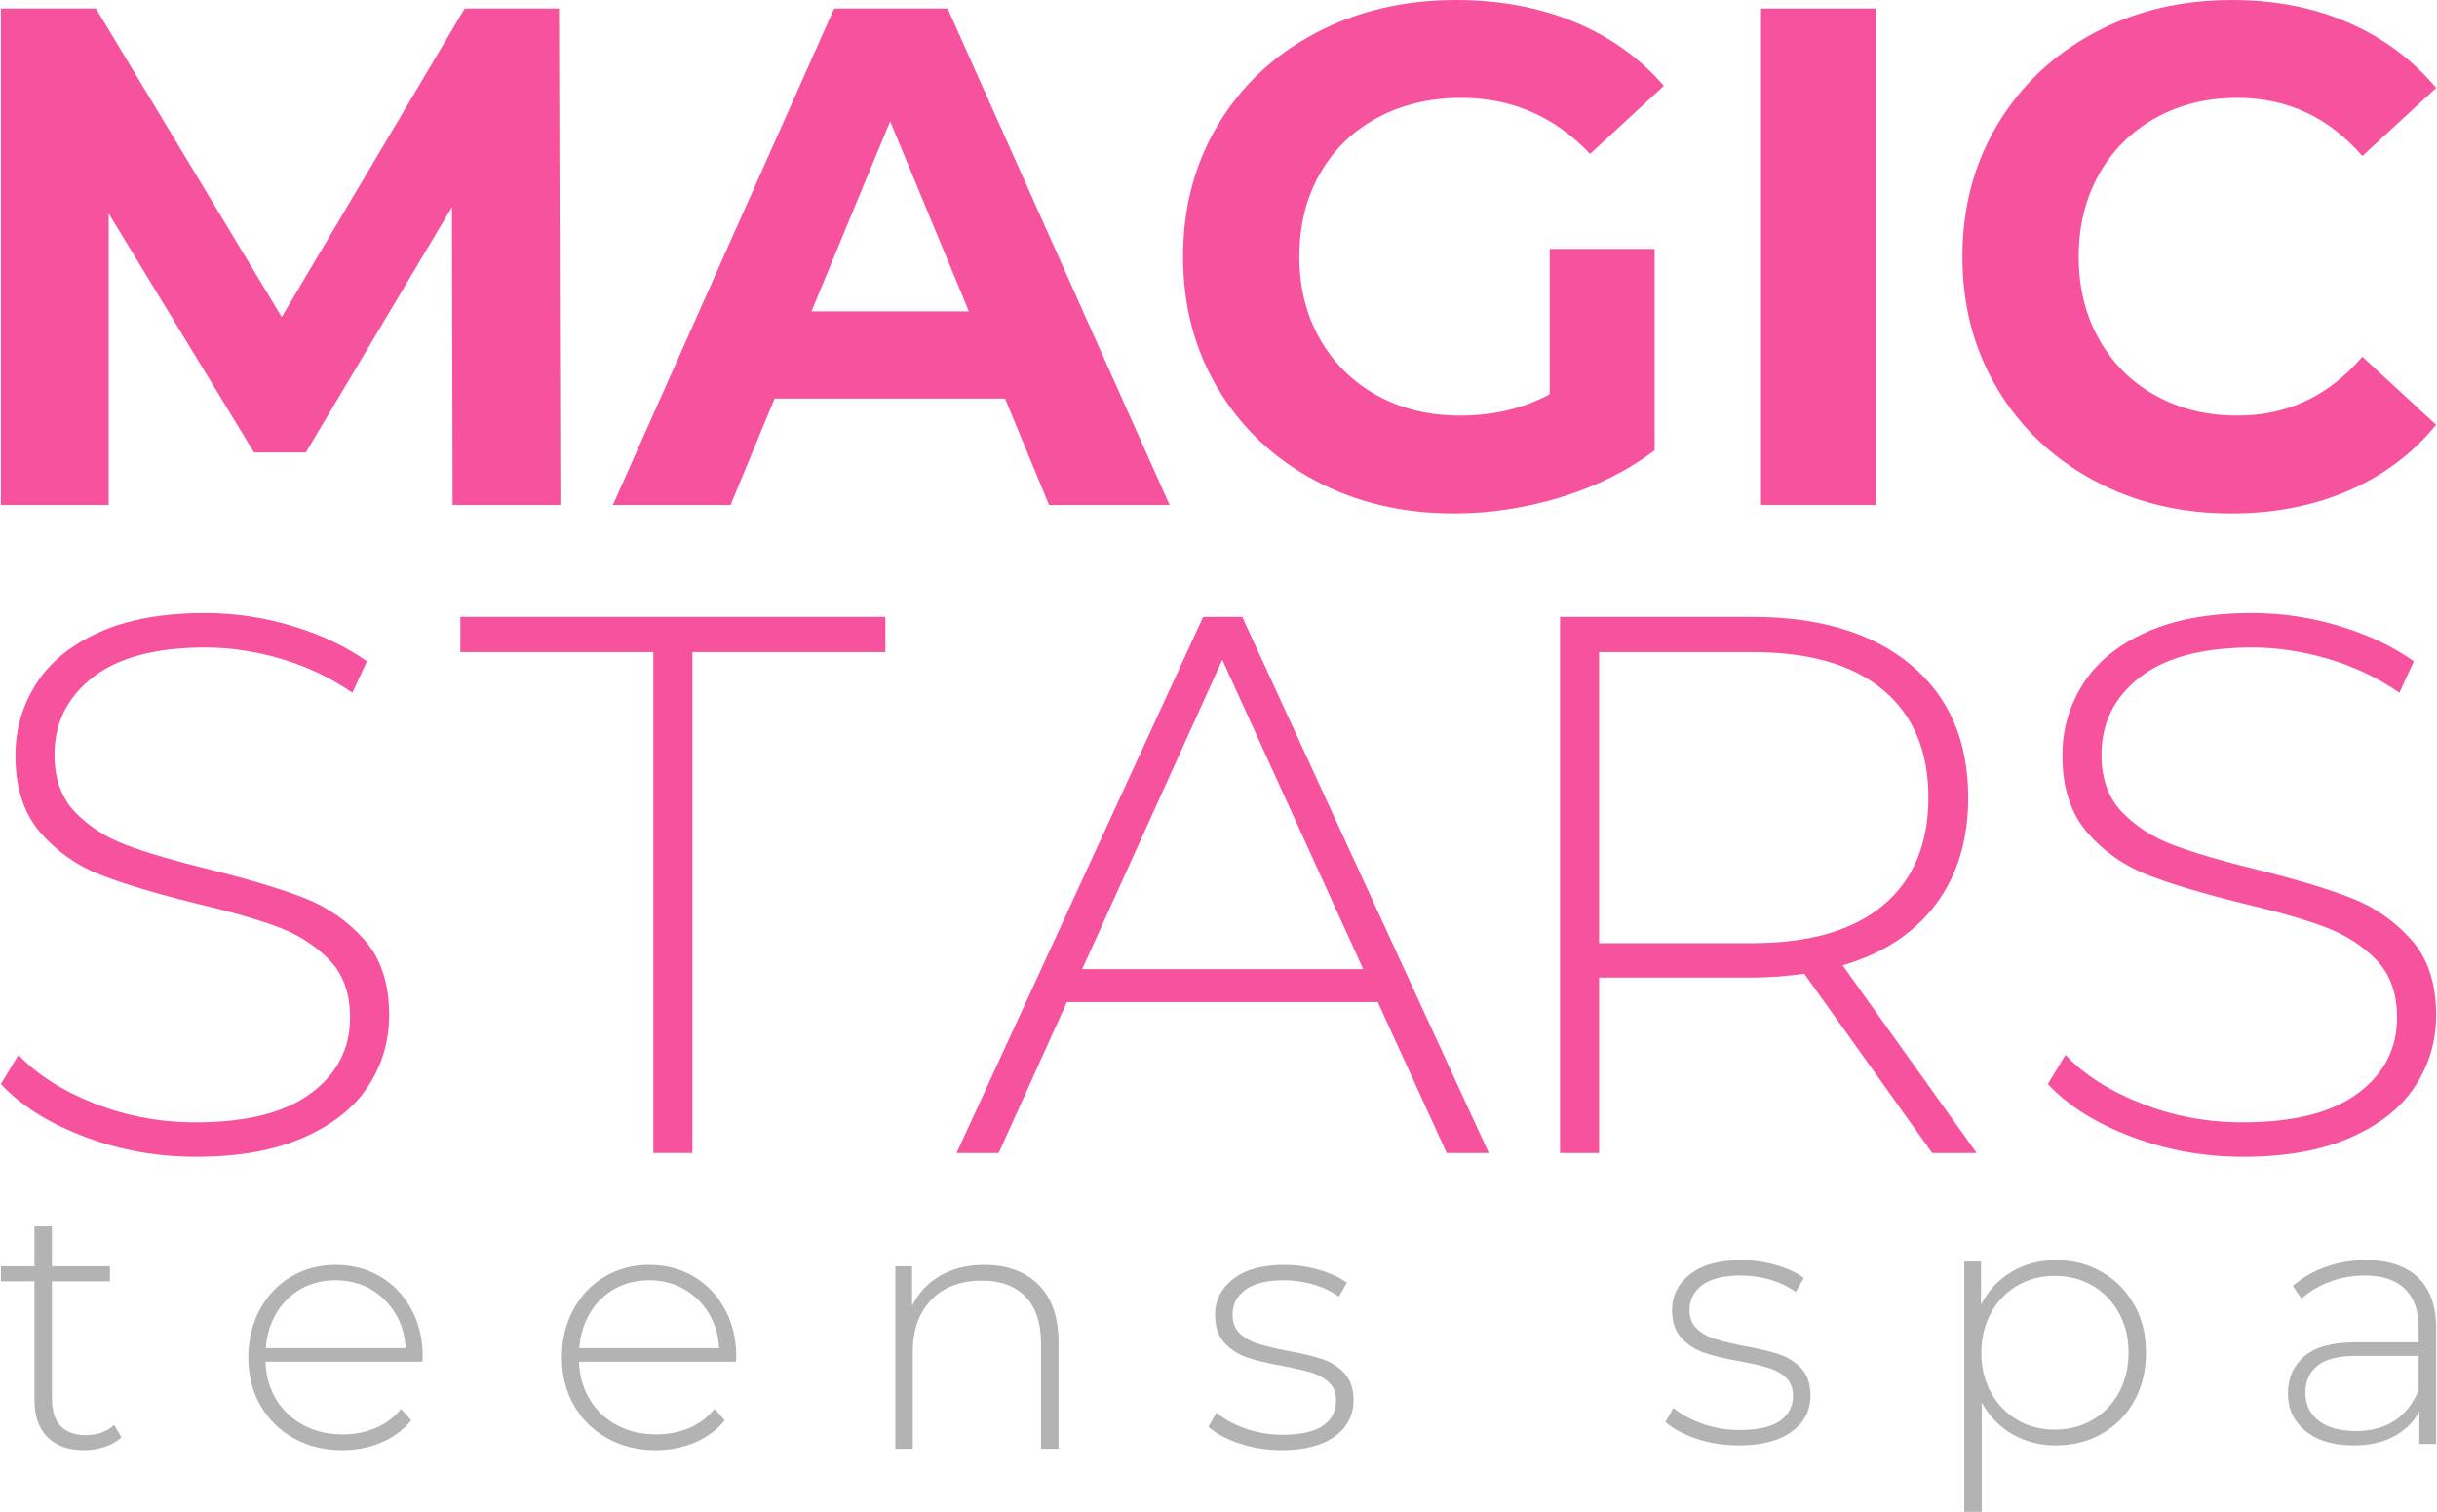
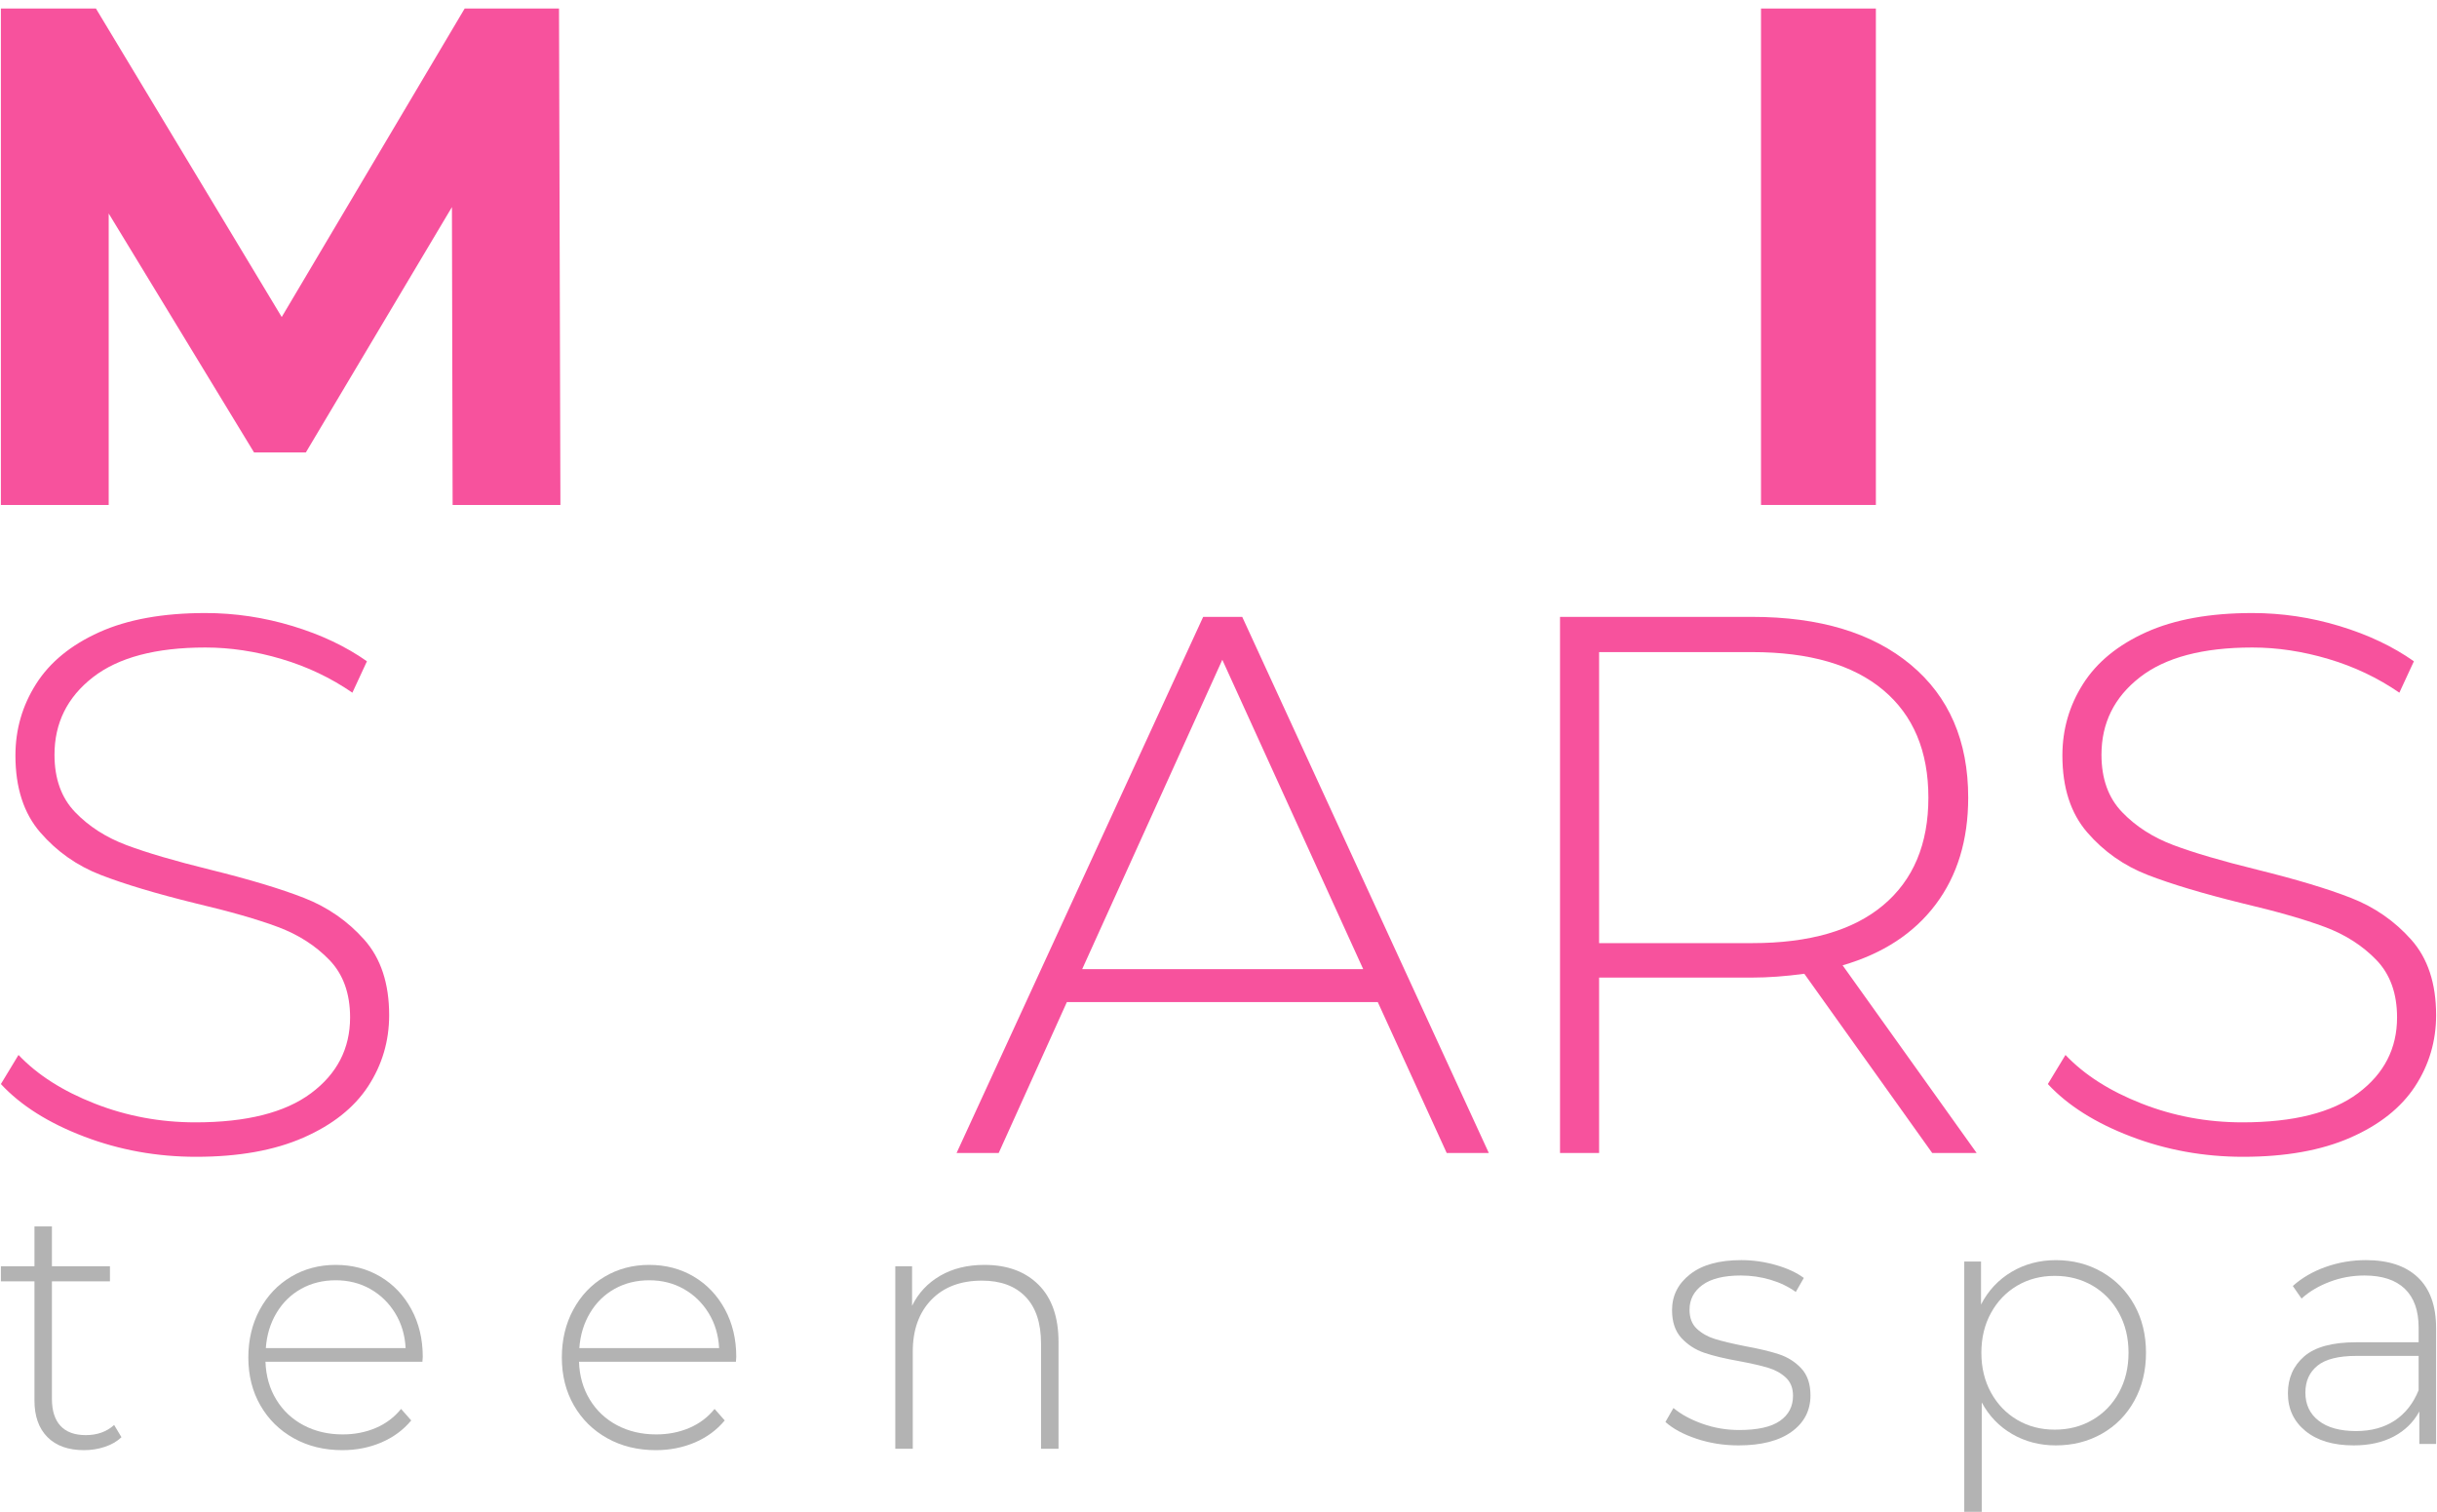
<svg xmlns="http://www.w3.org/2000/svg" xml:space="preserve" width="1014px" height="629px" version="1.0" style="shape-rendering:geometricPrecision; text-rendering:geometricPrecision; image-rendering:optimizeQuality; fill-rule:evenodd; clip-rule:evenodd" viewBox="0 0 1302.26 808.4">
  <defs>
    <style type="text/css">
   
    .fil1 {fill:#B3B3B3;fill-rule:nonzero}
    .fil0 {fill:#F7529D;fill-rule:nonzero}
   
  </style>
  </defs>
  <g id="Capa_x0020_1">
    <polygon class="fil0" points="241.57,270.01 241.2,110.74 163.07,241.95 135.39,241.95 57.65,114.15 57.65,270.01 0,270.01 0,4.55 50.82,4.55 150.18,169.52 248.02,4.55 298.46,4.55 299.21,270.01 " />
-     <path class="fil0" d="M517.64 166.48l-42.09 -101.63 -42.09 101.63 84.18 0zm19.34 46.65l-123.24 0 -23.52 56.88 -62.95 0 118.32 -265.45 60.68 0 118.7 265.45 -64.47 0 -23.52 -56.88z" />
-     <path class="fil0" d="M828.23 133.11l56.13 0 0 107.7c-14.42,10.87 -31.1,19.22 -50.06,25.03 -18.96,5.81 -38.06,8.72 -57.26,8.72 -27.57,0 -52.34,-5.88 -74.33,-17.63 -22,-11.76 -39.25,-28.06 -51.77,-48.92 -12.52,-20.86 -18.77,-44.43 -18.77,-70.73 0,-26.29 6.25,-49.87 18.77,-70.72 12.52,-20.86 29.9,-37.17 52.14,-48.92 22.25,-11.76 47.28,-17.64 75.09,-17.64 23.26,0 44.37,3.92 63.33,11.76 18.96,7.84 34.89,19.22 47.79,34.13l-39.44 36.4c-18.97,-19.97 -41.85,-29.96 -68.64,-29.96 -16.95,0 -31.99,3.54 -45.13,10.62 -13.15,7.08 -23.39,17.07 -30.72,29.96 -7.34,12.89 -11,27.69 -11,44.37 0,16.44 3.66,31.1 11,43.99 7.33,12.9 17.51,22.94 30.53,30.15 13.02,7.21 27.87,10.81 44.56,10.81 17.69,0 33.62,-3.79 47.78,-11.38l0 -77.74z" />
    <polygon class="fil0" points="941.24,4.56 1002.67,4.56 1002.67,270.01 941.24,270.01 " />
-     <path class="fil0" d="M1119.28 256.93c-21.87,-11.76 -39.06,-28.06 -51.58,-48.92 -12.51,-20.86 -18.76,-44.43 -18.76,-70.72 0,-26.3 6.25,-49.88 18.76,-70.73 12.52,-20.86 29.71,-37.17 51.58,-48.92 21.86,-11.76 46.46,-17.64 73.76,-17.64 23,0 43.8,4.05 62.38,12.14 18.58,8.09 34.19,19.71 46.84,34.88l-39.44 36.41c-17.96,-20.73 -40.2,-31.1 -66.75,-31.1 -16.44,0 -31.1,3.6 -43.99,10.81 -12.89,7.21 -22.94,17.26 -30.15,30.15 -7.2,12.9 -10.8,27.56 -10.8,44 0,16.43 3.6,31.09 10.8,43.98 7.21,12.9 17.26,22.95 30.15,30.15 12.89,7.21 27.55,10.81 43.99,10.81 26.55,0 48.79,-10.49 66.75,-31.48l39.44 36.41c-12.65,15.42 -28.32,27.18 -47.03,35.26 -18.71,8.09 -39.57,12.14 -62.57,12.14 -27.06,0 -51.52,-5.87 -73.38,-17.63z" />
    <path class="fil0" d="M44.43 607.72c-18.97,-7.23 -33.78,-16.59 -44.43,-28.05l9.42 -15.56c10.1,10.64 23.68,19.31 40.75,26 17.06,6.7 35.01,10.04 53.85,10.04 27.29,0 47.91,-5.19 61.83,-15.57 13.93,-10.37 20.89,-23.89 20.89,-40.54 0,-12.83 -3.69,-23.07 -11.06,-30.71 -7.37,-7.64 -16.52,-13.52 -27.43,-17.61 -10.93,-4.09 -25.67,-8.33 -44.23,-12.7 -21.03,-5.18 -37.88,-10.24 -50.57,-15.15 -12.7,-4.91 -23.49,-12.49 -32.36,-22.73 -8.88,-10.23 -13.31,-23.95 -13.31,-41.15 0,-13.93 3.69,-26.69 11.06,-38.29 7.37,-11.61 18.63,-20.82 33.78,-27.65 15.15,-6.82 34.06,-10.24 56.72,-10.24 15.83,0 31.39,2.33 46.69,6.97 15.28,4.64 28.52,10.92 39.72,18.83l-7.78 16.79c-11.47,-7.91 -24.1,-13.92 -37.88,-18.01 -13.79,-4.1 -27.37,-6.15 -40.75,-6.15 -26.48,0 -46.54,5.32 -60.2,15.97 -13.65,10.65 -20.47,24.45 -20.47,41.37 0,12.83 3.68,23.07 11.05,30.71 7.37,7.65 16.52,13.51 27.44,17.61 10.92,4.1 25.8,8.47 44.64,13.11 21.02,5.19 37.8,10.24 50.37,15.15 12.56,4.91 23.28,12.35 32.15,22.31 8.86,9.97 13.31,23.42 13.31,40.34 0,13.93 -3.76,26.62 -11.26,38.09 -7.52,11.46 -19.05,20.61 -34.61,27.43 -15.56,6.83 -34.68,10.24 -57.33,10.24 -21.03,0 -41.03,-3.61 -60,-10.85z" />
-     <polygon class="fil0" points="348.91,348.7 245.71,348.7 245.71,329.86 472.99,329.86 472.99,348.7 369.79,348.7 369.79,616.53 348.91,616.53 " />
    <path class="fil0" d="M728.52 518.24l-75.35 -165.44 -74.94 165.44 150.29 0zm7.79 17.61l-166.27 0 -36.45 80.68 -22.52 0 131.86 -286.67 20.89 0 131.86 286.67 -22.52 0 -36.85 -80.68z" />
    <path class="fil0" d="M936.55 504.31c30.58,0 53.92,-6.75 70.03,-20.26 16.11,-13.52 24.17,-32.69 24.17,-57.54 0,-24.84 -8.06,-44.03 -24.17,-57.53 -16.11,-13.52 -39.45,-20.28 -70.03,-20.28l-81.89 0 0 155.61 81.89 0zm96.24 112.22l-68.39 -95.83c-10.1,1.37 -19.39,2.04 -27.85,2.04l-81.89 0 0 93.79 -20.9 0 0 -286.67 102.79 0c36.04,0 64.3,8.54 84.78,25.6 20.47,17.06 30.71,40.74 30.71,71.05 0,22.67 -5.8,41.71 -17.4,57.13 -11.61,15.43 -28.19,26.28 -49.76,32.55l71.67 100.34 -23.76 0z" />
    <path class="fil0" d="M1139.07 607.72c-18.98,-7.23 -33.78,-16.59 -44.44,-28.05l9.43 -15.56c10.09,10.64 23.68,19.31 40.74,26 17.06,6.7 35.02,10.04 53.85,10.04 27.3,0 47.92,-5.19 61.84,-15.57 13.92,-10.37 20.89,-23.89 20.89,-40.54 0,-12.83 -3.69,-23.07 -11.06,-30.71 -7.37,-7.64 -16.53,-13.52 -27.44,-17.61 -10.92,-4.09 -25.66,-8.33 -44.23,-12.7 -21.03,-5.18 -37.88,-10.24 -50.57,-15.15 -12.69,-4.91 -23.49,-12.49 -32.35,-22.73 -8.88,-10.23 -13.32,-23.95 -13.32,-41.15 0,-13.93 3.69,-26.69 11.06,-38.29 7.38,-11.61 18.63,-20.82 33.79,-27.65 15.15,-6.82 34.05,-10.24 56.72,-10.24 15.83,0 31.39,2.33 46.68,6.97 15.29,4.64 28.53,10.92 39.72,18.83l-7.77 16.79c-11.47,-7.91 -24.11,-13.92 -37.89,-18.01 -13.79,-4.1 -27.37,-6.15 -40.74,-6.15 -26.49,0 -46.55,5.32 -60.2,15.97 -13.66,10.65 -20.47,24.45 -20.47,41.37 0,12.83 3.68,23.07 11.05,30.71 7.37,7.65 16.51,13.51 27.44,17.61 10.91,4.1 25.79,8.47 44.63,13.11 21.02,5.19 37.81,10.24 50.37,15.15 12.56,4.91 23.28,12.35 32.15,22.31 8.87,9.97 13.31,23.42 13.31,40.34 0,13.93 -3.75,26.62 -11.26,38.09 -7.52,11.46 -19.04,20.61 -34.6,27.43 -15.57,6.83 -34.68,10.24 -57.34,10.24 -21.02,0 -41.02,-3.61 -59.99,-10.85z" />
    <g id="_1878854868112">
      <path class="fil1" d="M64.48 768.52c-2.36,2.24 -5.32,3.96 -8.87,5.14 -3.55,1.19 -7.26,1.78 -11.12,1.78 -8.48,0 -15.02,-2.34 -19.63,-7.01 -4.61,-4.68 -6.91,-11.19 -6.91,-19.54l0 -63.73 -17.95 0 0 -8.03 17.95 0 0 -21.32 9.34 0 0 21.32 31.03 0 0 8.03 -31.03 0 0 62.8c0,6.36 1.52,11.19 4.58,14.49 3.05,3.3 7.57,4.95 13.55,4.95 6.11,0 11.15,-1.81 15.14,-5.42l3.92 6.54z" />
      <path class="fil1" d="M160.56 689.18c-5.49,3.06 -9.88,7.36 -13.18,12.9 -3.3,5.54 -5.21,11.8 -5.7,18.78l74.76 0c-0.37,-6.98 -2.24,-13.21 -5.6,-18.69 -3.36,-5.49 -7.79,-9.79 -13.28,-12.9 -5.48,-3.11 -11.64,-4.67 -18.5,-4.67 -6.85,0 -13.02,1.52 -18.5,4.58zm64.86 38.97l-83.93 0c0.25,7.6 2.18,14.36 5.79,20.28 3.61,5.92 8.51,10.49 14.68,13.74 6.17,3.24 13.11,4.85 20.84,4.85 6.35,0 12.24,-1.14 17.66,-3.45 5.42,-2.3 9.94,-5.71 13.55,-10.18l5.43 6.16c-4.25,5.11 -9.58,9.03 -15.99,11.78 -6.42,2.73 -13.36,4.11 -20.84,4.11 -9.72,0 -18.38,-2.12 -25.98,-6.36 -7.6,-4.24 -13.55,-10.09 -17.85,-17.57 -4.3,-7.47 -6.45,-16.01 -6.45,-25.61 0,-9.46 2.03,-17.97 6.07,-25.51 4.06,-7.53 9.63,-13.42 16.74,-17.66 7.1,-4.23 15.08,-6.36 23.92,-6.36 8.84,0 16.79,2.1 23.83,6.26 7.04,4.18 12.58,10.01 16.63,17.48 4.06,7.48 6.08,15.96 6.08,25.42l-0.18 2.62z" />
      <path class="fil1" d="M328.21 689.18c-5.49,3.06 -9.88,7.36 -13.17,12.9 -3.31,5.54 -5.21,11.8 -5.71,18.78l74.76 0c-0.37,-6.98 -2.24,-13.21 -5.6,-18.69 -3.36,-5.49 -7.79,-9.79 -13.28,-12.9 -5.48,-3.11 -11.64,-4.67 -18.5,-4.67 -6.85,0 -13.01,1.52 -18.5,4.58zm64.86 38.97l-83.92 0c0.25,7.6 2.18,14.36 5.79,20.28 3.61,5.92 8.5,10.49 14.67,13.74 6.17,3.24 13.11,4.85 20.84,4.85 6.35,0 12.24,-1.14 17.66,-3.45 5.42,-2.3 9.94,-5.71 13.55,-10.18l5.43 6.16c-4.24,5.11 -9.57,9.03 -15.98,11.78 -6.43,2.73 -13.37,4.11 -20.84,4.11 -9.72,0 -18.38,-2.12 -25.98,-6.36 -7.61,-4.24 -13.56,-10.09 -17.86,-17.57 -4.3,-7.47 -6.45,-16.01 -6.45,-25.61 0,-9.46 2.03,-17.97 6.08,-25.51 4.05,-7.53 9.62,-13.42 16.73,-17.66 7.1,-4.23 15.08,-6.36 23.92,-6.36 8.85,0 16.79,2.1 23.83,6.26 7.04,4.18 12.59,10.01 16.64,17.48 4.05,7.48 6.07,15.96 6.07,25.42l-0.18 2.62z" />
      <path class="fil1" d="M554.93 687.03c7.1,7.1 10.65,17.32 10.65,30.66l0 57 -9.35 0 0 -56.26c0,-10.96 -2.77,-19.31 -8.31,-25.04 -5.55,-5.74 -13.3,-8.6 -23.28,-8.6 -11.46,0 -20.49,3.43 -27.1,10.27 -6.6,6.86 -9.9,16.08 -9.9,27.67l0 51.96 -9.34 0 0 -97.57 8.97 0 0 21.12c3.36,-6.85 8.38,-12.2 15.05,-16.07 6.65,-3.86 14.54,-5.8 23.64,-5.8 12.2,0 21.87,3.56 28.97,10.66z" />
-       <path class="fil1" d="M662.4 771.89c-7.1,-2.37 -12.65,-5.36 -16.64,-8.98l4.3 -7.48c3.99,3.37 9.13,6.18 15.42,8.42 6.29,2.24 12.87,3.36 19.72,3.36 9.85,0 17.1,-1.62 21.77,-4.86 4.68,-3.24 7.02,-7.72 7.02,-13.45 0,-4.12 -1.28,-7.35 -3.84,-9.73 -2.55,-2.36 -5.7,-4.11 -9.44,-5.22 -3.74,-1.13 -8.91,-2.31 -15.51,-3.56 -7.72,-1.37 -13.96,-2.86 -18.69,-4.48 -4.73,-1.62 -8.78,-4.24 -12.15,-7.85 -3.37,-3.61 -5.05,-8.6 -5.05,-14.96 0,-7.72 3.21,-14.11 9.62,-19.15 6.42,-5.05 15.55,-7.58 27.39,-7.58 6.23,0 12.4,0.88 18.51,2.62 6.09,1.75 11.09,4.05 14.95,6.92l-4.3 7.47c-3.99,-2.86 -8.54,-5.04 -13.64,-6.54 -5.12,-1.49 -10.35,-2.24 -15.71,-2.24 -9.1,0 -15.95,1.69 -20.56,5.05 -4.61,3.36 -6.91,7.79 -6.91,13.27 0,4.36 1.3,7.75 3.92,10.18 2.63,2.43 5.83,4.23 9.63,5.42 3.8,1.19 9.13,2.46 15.98,3.83 7.6,1.38 13.74,2.84 18.42,4.4 4.66,1.56 8.63,4.08 11.86,7.57 3.24,3.49 4.86,8.28 4.86,14.39 0,8.1 -3.36,14.58 -10.1,19.44 -6.72,4.86 -16.19,7.29 -28.4,7.29 -7.85,0 -15.33,-1.19 -22.43,-3.55z" />
    </g>
    <g id="_1880576373616">
      <path class="fil1" d="M906.76 769.34c-7.1,-2.37 -12.64,-5.36 -16.63,-8.98l4.29 -7.47c3.99,3.36 9.13,6.17 15.42,8.41 6.3,2.25 12.87,3.37 19.72,3.37 9.85,0 17.1,-1.62 21.78,-4.87 4.67,-3.23 7.01,-7.72 7.01,-13.45 0,-4.12 -1.28,-7.35 -3.84,-9.73 -2.55,-2.36 -5.69,-4.1 -9.43,-5.22 -3.74,-1.13 -8.91,-2.31 -15.52,-3.56 -7.72,-1.36 -13.95,-2.86 -18.69,-4.48 -4.73,-1.62 -8.78,-4.24 -12.15,-7.85 -3.36,-3.61 -5.05,-8.6 -5.05,-14.96 0,-7.72 3.21,-14.11 9.63,-19.15 6.42,-5.05 15.55,-7.58 27.38,-7.58 6.23,0 12.4,0.88 18.51,2.62 6.1,1.75 11.09,4.05 14.95,6.92l-4.3 7.48c-3.98,-2.86 -8.53,-5.05 -13.64,-6.54 -5.11,-1.5 -10.35,-2.25 -15.71,-2.25 -9.09,0 -15.95,1.69 -20.55,5.05 -4.61,3.36 -6.92,7.79 -6.92,13.27 0,4.36 1.31,7.75 3.93,10.18 2.62,2.44 5.82,4.24 9.62,5.43 3.81,1.18 9.13,2.45 15.98,3.82 7.6,1.38 13.74,2.84 18.42,4.4 4.67,1.56 8.62,4.08 11.86,7.57 3.24,3.49 4.86,8.29 4.86,14.39 0,8.1 -3.36,14.58 -10.09,19.44 -6.73,4.86 -16.2,7.29 -28.41,7.29 -7.85,0 -15.33,-1.18 -22.43,-3.55z" />
      <path class="fil1" d="M1118.53 759.24c5.98,-3.48 10.68,-8.34 14.11,-14.57 3.42,-6.24 5.14,-13.34 5.14,-21.31 0,-7.97 -1.72,-15.08 -5.14,-21.31 -3.43,-6.23 -8.13,-11.09 -14.11,-14.58 -5.99,-3.48 -12.71,-5.23 -20.19,-5.23 -7.48,0 -14.18,1.75 -20.1,5.23 -5.91,3.49 -10.59,8.35 -14.01,14.58 -3.43,6.23 -5.15,13.34 -5.15,21.31 0,7.97 1.72,15.07 5.15,21.31 3.42,6.23 8.1,11.09 14.01,14.57 5.92,3.5 12.62,5.24 20.1,5.24 7.48,0 14.2,-1.74 20.19,-5.24zm5.04 -79.06c7.35,4.24 13.12,10.09 17.29,17.57 4.17,7.48 6.26,16.01 6.26,25.61 0,9.59 -2.09,18.16 -6.26,25.7 -4.17,7.54 -9.94,13.39 -17.29,17.57 -7.35,4.17 -15.57,6.26 -24.67,6.26 -8.6,0 -16.38,-2.02 -23.36,-6.07 -6.98,-4.06 -12.4,-9.69 -16.26,-16.92l0 58.5 -9.35 0 0 -133.83 8.97 0 0 22.99c3.86,-7.47 9.31,-13.29 16.35,-17.47 7.04,-4.17 14.94,-6.26 23.65,-6.26 9.1,0 17.32,2.12 24.67,6.35z" />
      <path class="fil1" d="M1280.11 759.62c5.67,-3.74 9.93,-9.16 12.8,-16.26l0 -18.32 -33.27 0c-9.59,0 -16.54,1.75 -20.84,5.24 -4.3,3.48 -6.45,8.28 -6.45,14.38 0,6.36 2.37,11.38 7.11,15.05 4.73,3.68 11.4,5.52 19.99,5.52 8.1,0 14.98,-1.87 20.66,-5.61zm12.42 -76.54c6.48,6.16 9.73,15.23 9.73,27.2l0 61.86 -8.98 0 0 -17.38c-3.11,5.73 -7.65,10.18 -13.64,13.37 -5.98,3.17 -13.15,4.76 -21.49,4.76 -10.84,0 -19.42,-2.55 -25.71,-7.66 -6.29,-5.12 -9.43,-11.84 -9.43,-20.19 0,-8.1 2.89,-14.68 8.68,-19.72 5.81,-5.04 15.06,-7.57 27.76,-7.57l33.46 0 0 -7.85c0,-9.1 -2.46,-16.01 -7.38,-20.75 -4.92,-4.73 -12.12,-7.1 -21.59,-7.1 -6.48,0 -12.68,1.12 -18.59,3.37 -5.93,2.24 -10.94,5.22 -15.05,8.96l-4.67 -6.72c4.85,-4.36 10.71,-7.76 17.57,-10.19 6.85,-2.43 14.01,-3.65 21.49,-3.65 12.09,0 21.37,3.09 27.84,9.26z" />
    </g>
  </g>
</svg>